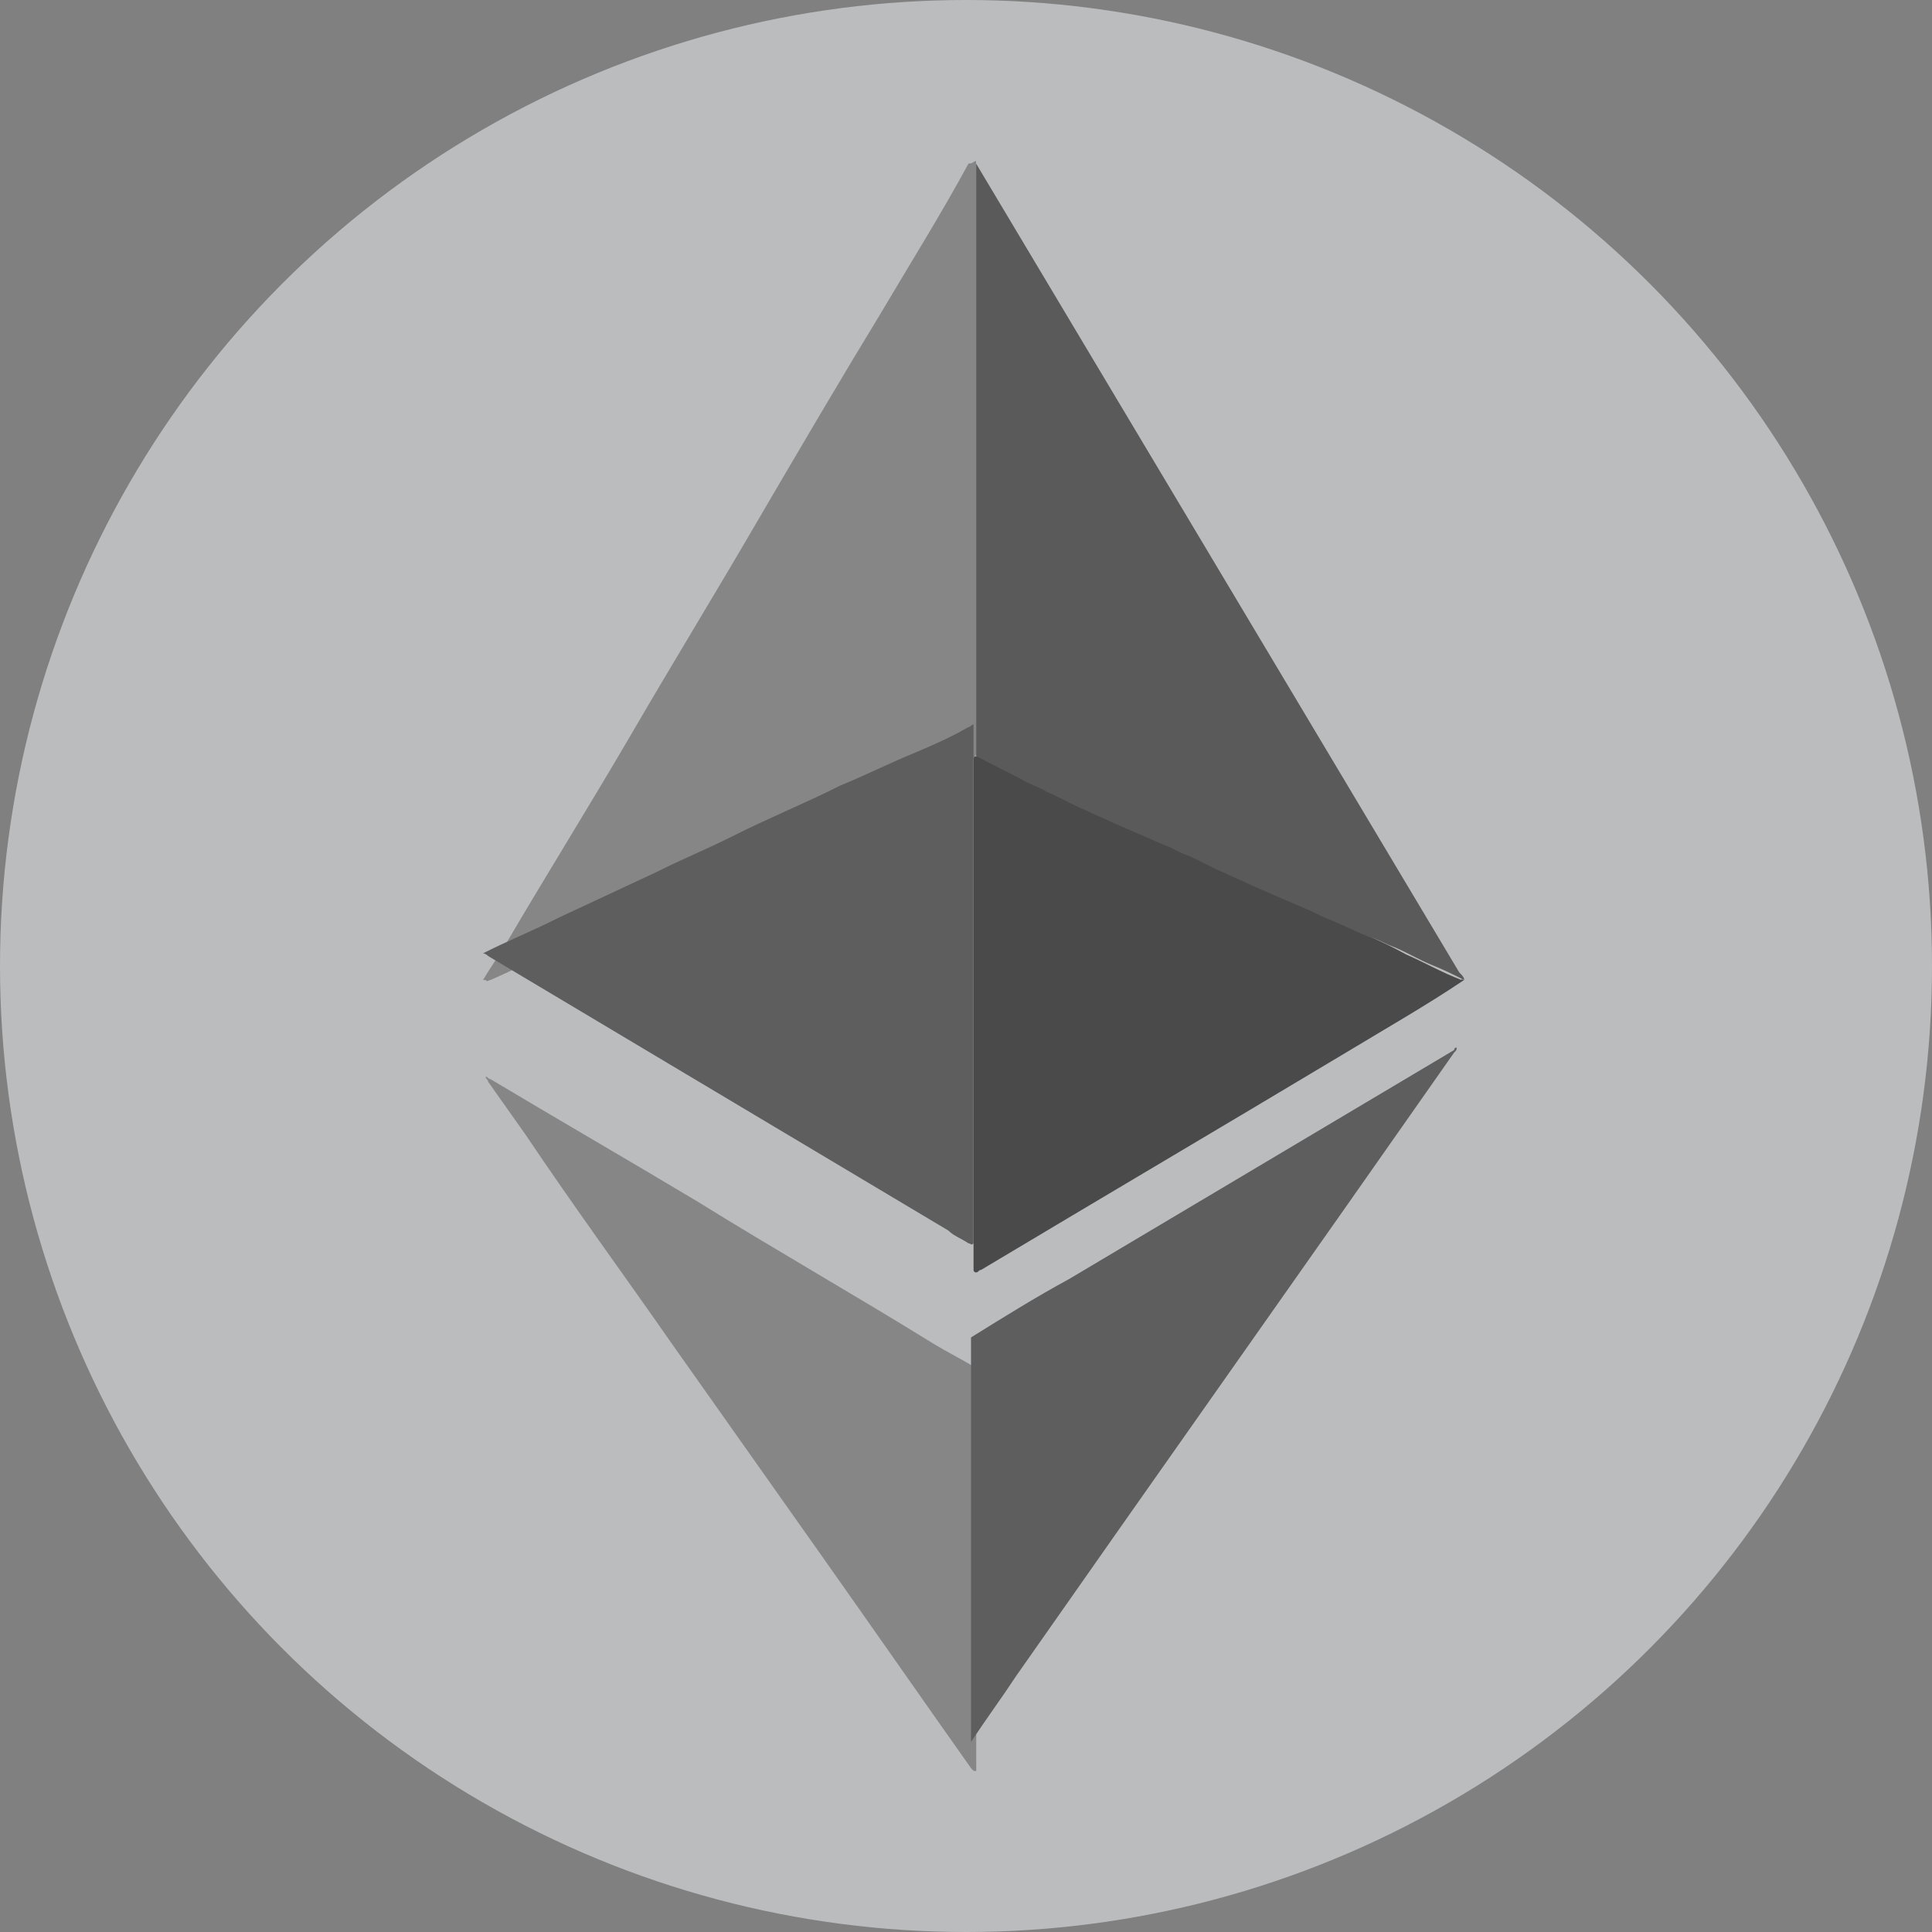
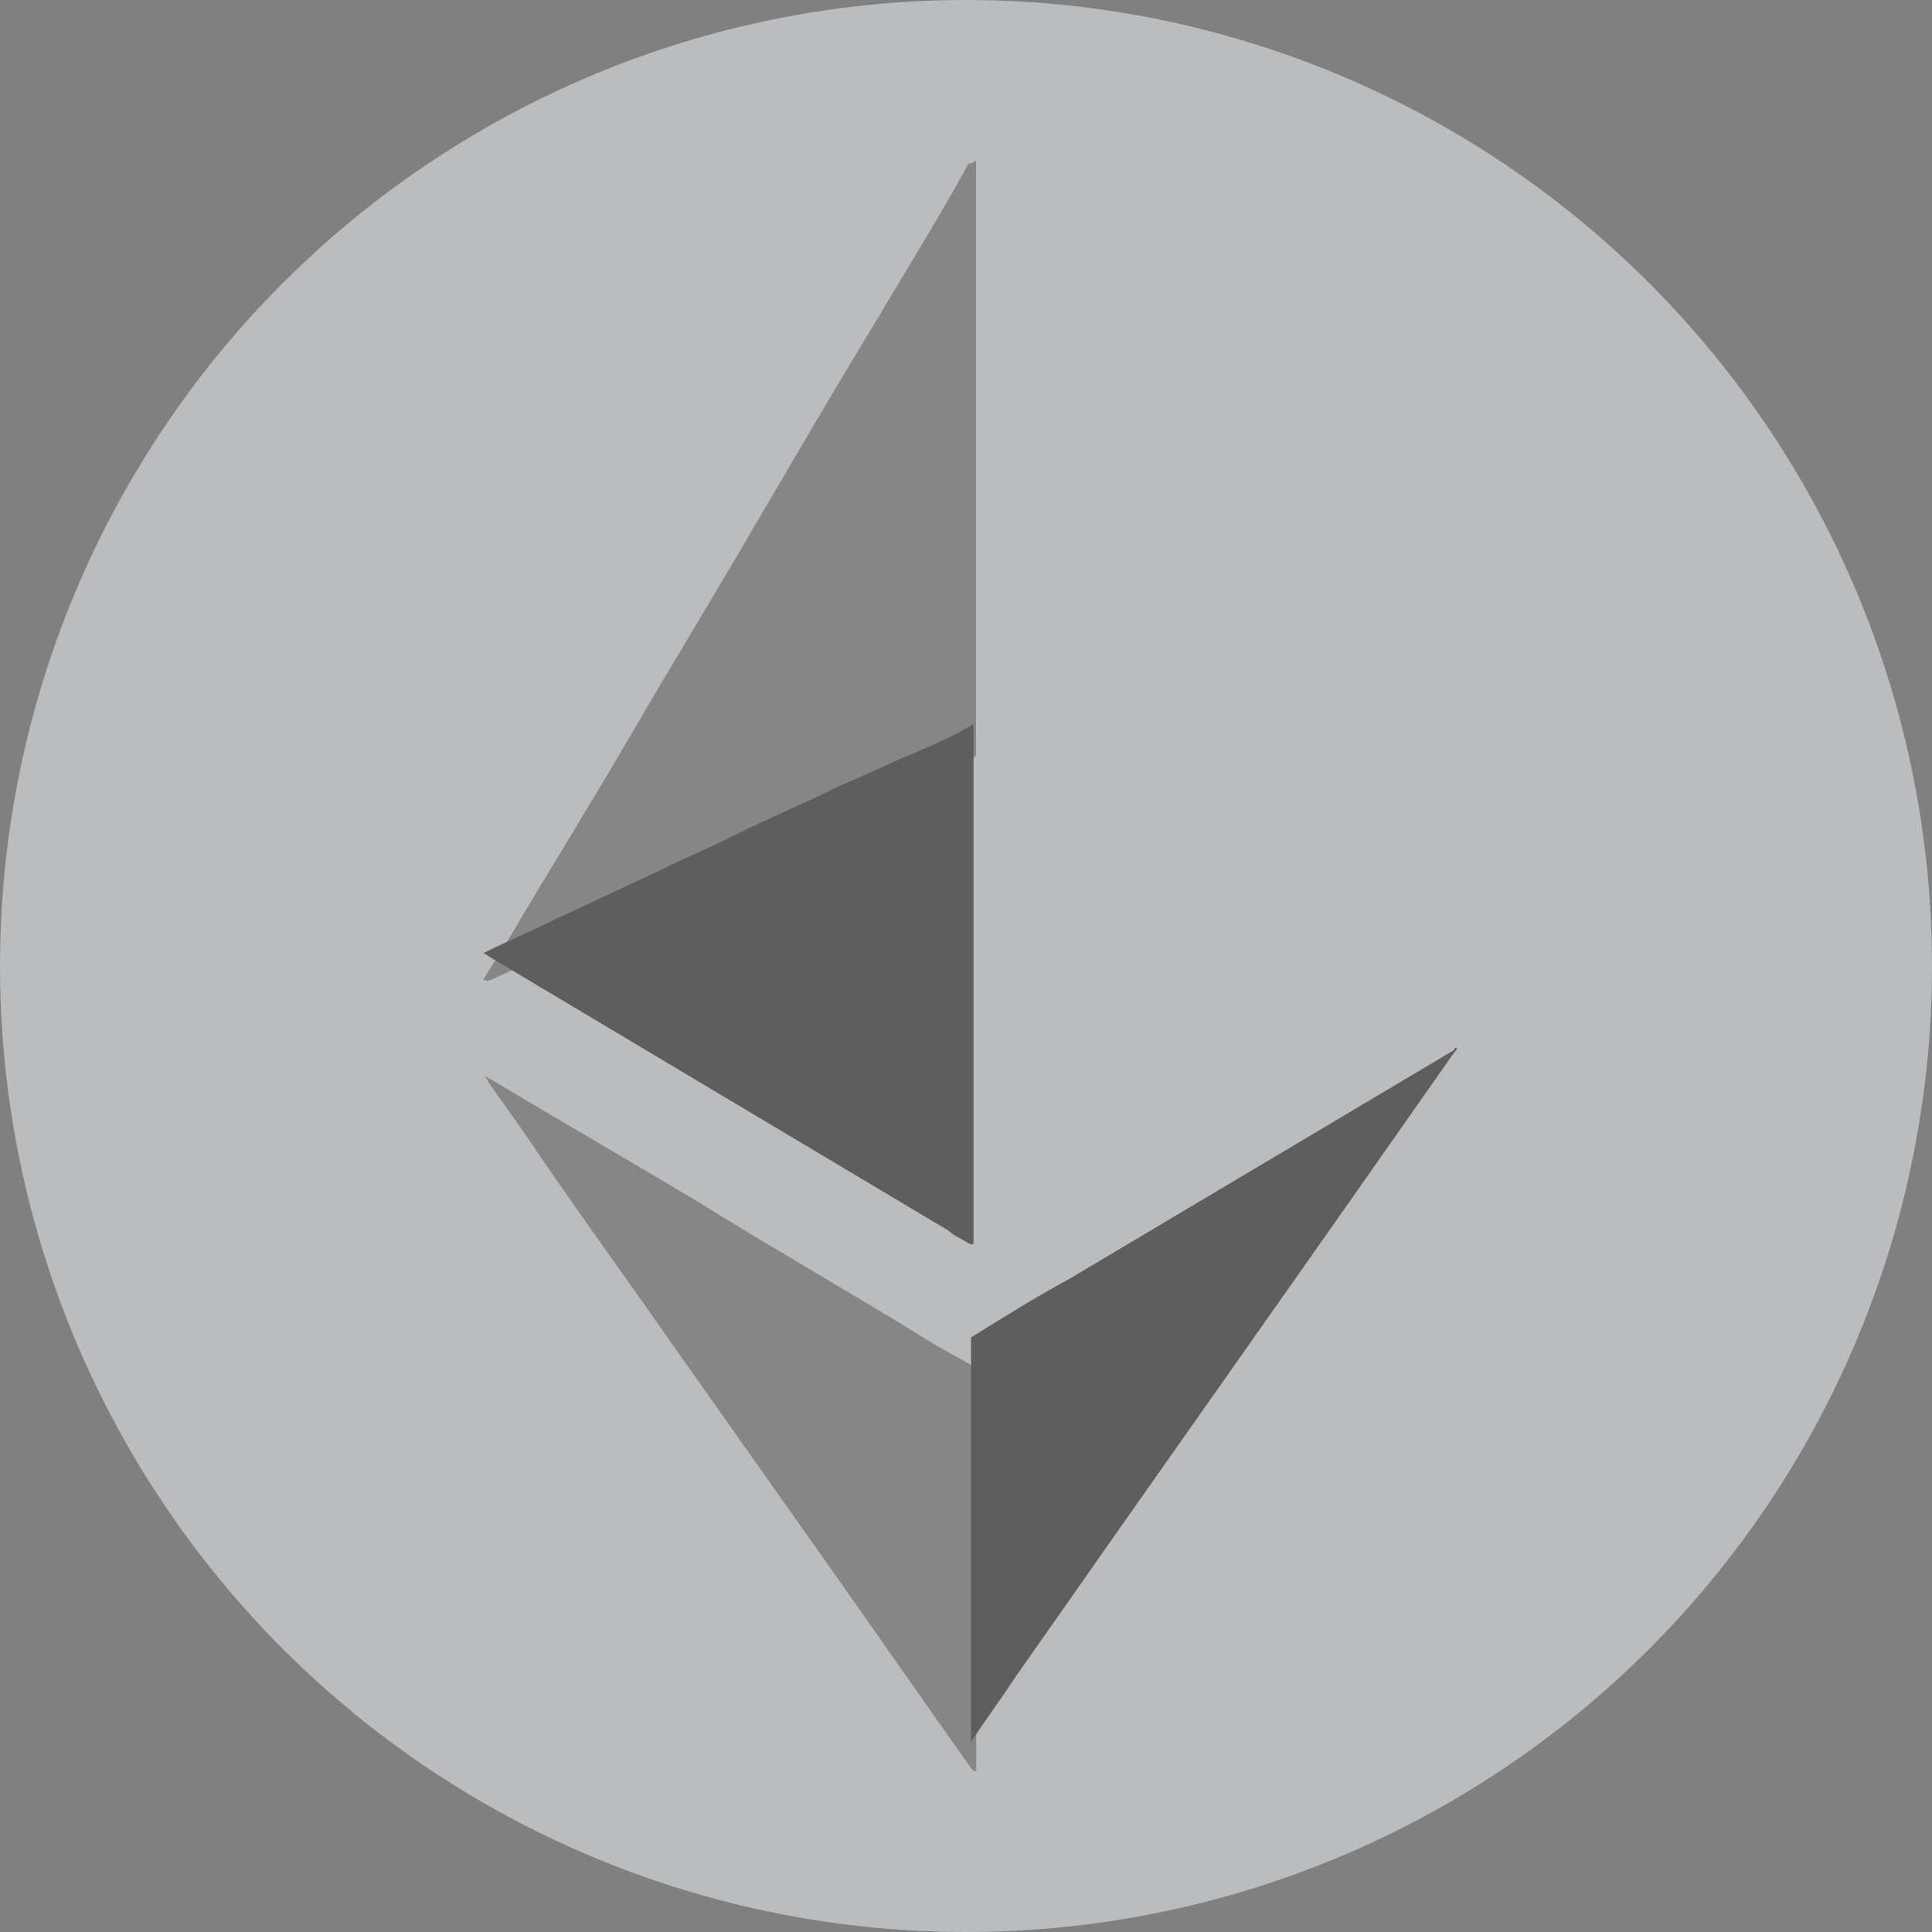
<svg xmlns="http://www.w3.org/2000/svg" width="20" height="20" viewBox="0 0 20 20" fill="none">
  <rect x="0" y="0" width="20" height="20" fill="#808080" stroke="none" />
  <g opacity="0.5">
    <circle cx="10" cy="10" r="10" fill="#F5F8FC" />
    <path d="M10.104 1.667V7.802C10.104 7.828 10.078 7.854 10.052 7.854C9.87 7.933 9.714 8.012 9.531 8.091C9.297 8.196 9.037 8.302 8.802 8.433L7.943 8.828L7.24 9.144L6.38 9.539C6.146 9.645 5.912 9.75 5.651 9.881C5.469 9.96 5.26 10.066 5.078 10.145C5.052 10.145 5.052 10.171 5.026 10.145H5C5.078 10.013 5.156 9.907 5.234 9.776C5.651 9.065 6.094 8.354 6.51 7.643C6.953 6.88 7.422 6.116 7.865 5.353C8.281 4.642 8.698 3.932 9.115 3.247C9.427 2.72 9.74 2.22 10.026 1.693C10.078 1.693 10.078 1.667 10.104 1.667C10.104 1.667 10.078 1.667 10.104 1.667Z" fill="#8C8C8C" />
-     <path d="M15.156 10.145C14.766 10.408 14.349 10.645 13.959 10.881C12.682 11.646 11.432 12.383 10.156 13.146C10.13 13.146 10.13 13.172 10.104 13.172C10.078 13.172 10.078 13.146 10.078 13.146V7.854C10.078 7.828 10.104 7.828 10.13 7.828C10.234 7.88 10.339 7.933 10.469 7.985C10.781 8.144 11.12 8.276 11.432 8.433C11.719 8.565 11.979 8.697 12.266 8.802C12.552 8.933 12.813 9.065 13.099 9.197C13.334 9.302 13.594 9.407 13.828 9.539C14.063 9.645 14.323 9.75 14.557 9.881C14.74 9.96 14.922 10.066 15.13 10.145C15.13 10.119 15.13 10.145 15.156 10.145Z" fill="#141414" />
    <path d="M10.106 18.334C10.08 18.334 10.106 18.334 10.106 18.334C10.08 18.334 10.08 18.334 10.054 18.307C9.533 17.57 9.038 16.859 8.517 16.121L6.955 13.91C6.46 13.199 5.939 12.489 5.444 11.751L5.053 11.198C5.053 11.172 5.027 11.172 5.027 11.146C5.053 11.146 5.053 11.172 5.079 11.172C5.783 11.593 6.512 12.014 7.215 12.435C8.022 12.936 8.856 13.41 9.663 13.91C9.793 13.989 9.949 14.068 10.08 14.147C10.106 14.147 10.106 14.173 10.106 14.199V18.334Z" fill="#8C8C8C" />
    <path d="M5 9.869C5 9.843 5 9.843 5 9.869C5.26 9.737 5.521 9.633 5.781 9.501L6.797 9.027C7.057 8.895 7.318 8.79 7.578 8.659C7.943 8.474 8.333 8.316 8.698 8.132C8.959 8.026 9.219 7.894 9.479 7.789C9.662 7.711 9.844 7.632 10.026 7.526C10.052 7.526 10.052 7.5 10.078 7.5V12.871C10.052 12.898 10.052 12.871 10.026 12.871C9.948 12.819 9.87 12.792 9.818 12.739L5.052 9.896C5.026 9.869 5 9.869 5 9.869ZM15.079 10.844C15.079 10.87 15.079 10.87 15.053 10.896C13.542 13.055 12.032 15.188 10.521 17.347C10.365 17.584 10.209 17.794 10.052 18.032V13.845C10.391 13.634 10.729 13.424 11.068 13.24L15.053 10.87C15.053 10.844 15.079 10.844 15.079 10.844Z" fill="#3C3C3B" />
-     <path d="M10.105 7.827V1.694L15.106 10.066C15.132 10.092 15.158 10.118 15.158 10.145C15.054 10.093 14.949 10.04 14.819 9.988C14.689 9.935 14.559 9.856 14.429 9.803C14.351 9.777 14.272 9.724 14.168 9.697C14.038 9.645 13.882 9.566 13.752 9.514C13.673 9.487 13.595 9.435 13.517 9.408L12.97 9.171C12.866 9.118 12.788 9.092 12.684 9.04C12.553 8.987 12.423 8.908 12.293 8.855C12.215 8.829 12.137 8.776 12.059 8.75L11.512 8.513C11.408 8.461 11.329 8.434 11.225 8.381C11.095 8.329 10.965 8.249 10.835 8.197C10.757 8.144 10.652 8.118 10.574 8.066L10.105 7.828V7.827Z" fill="#343434" />
  </g>
</svg>